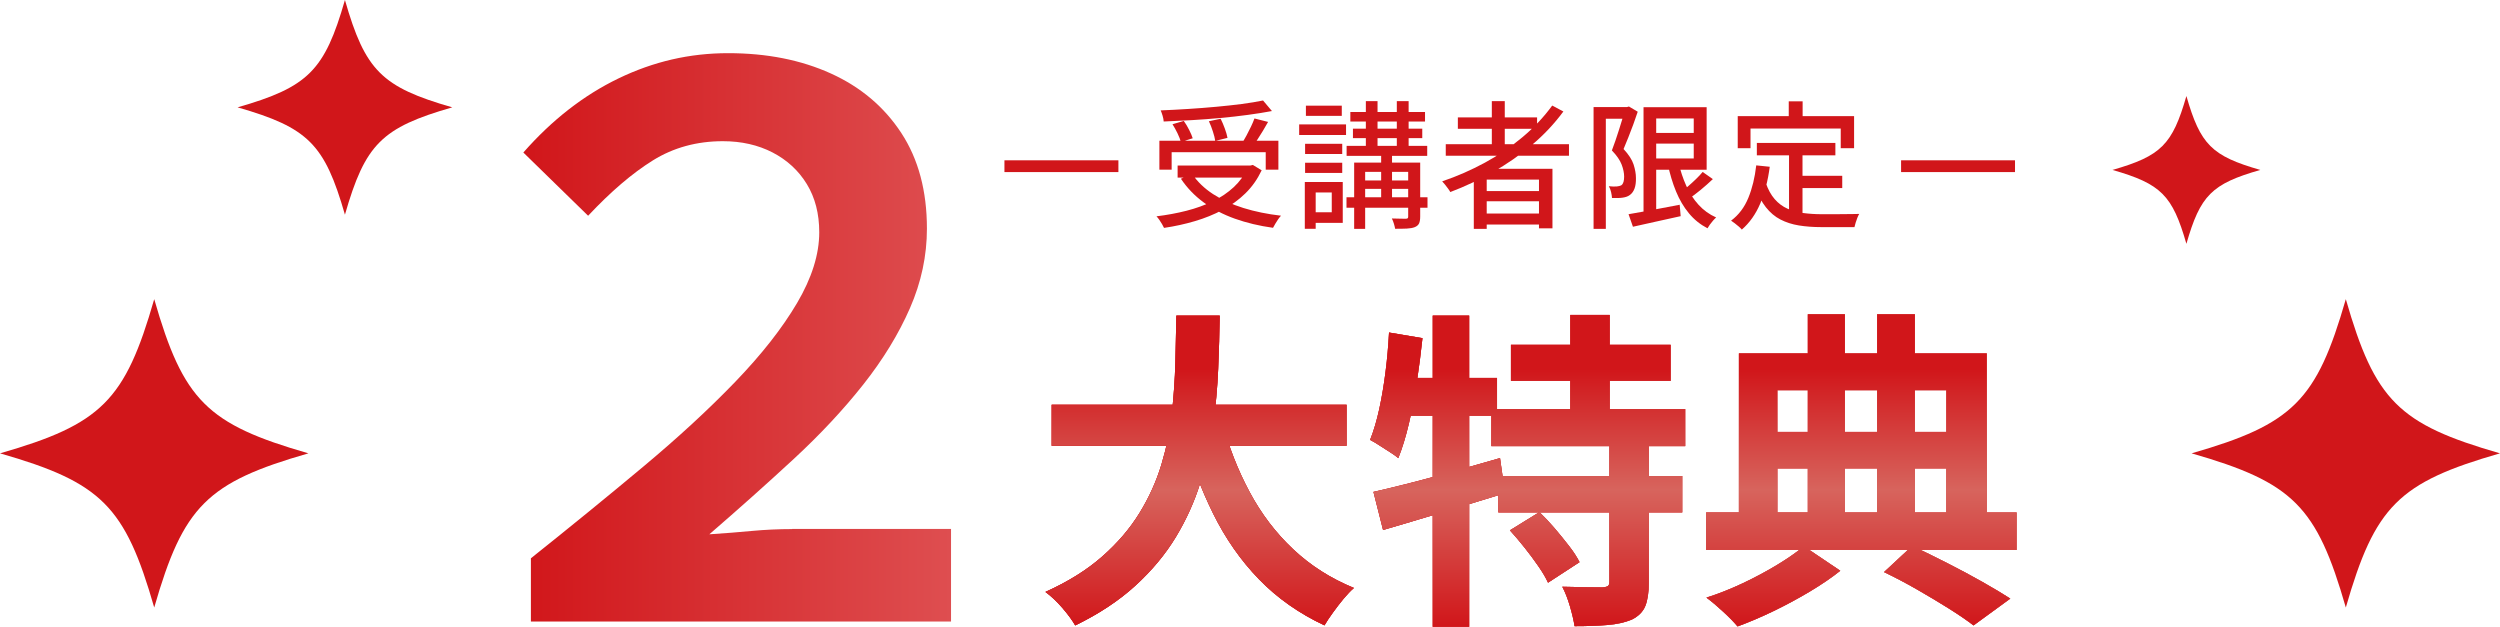
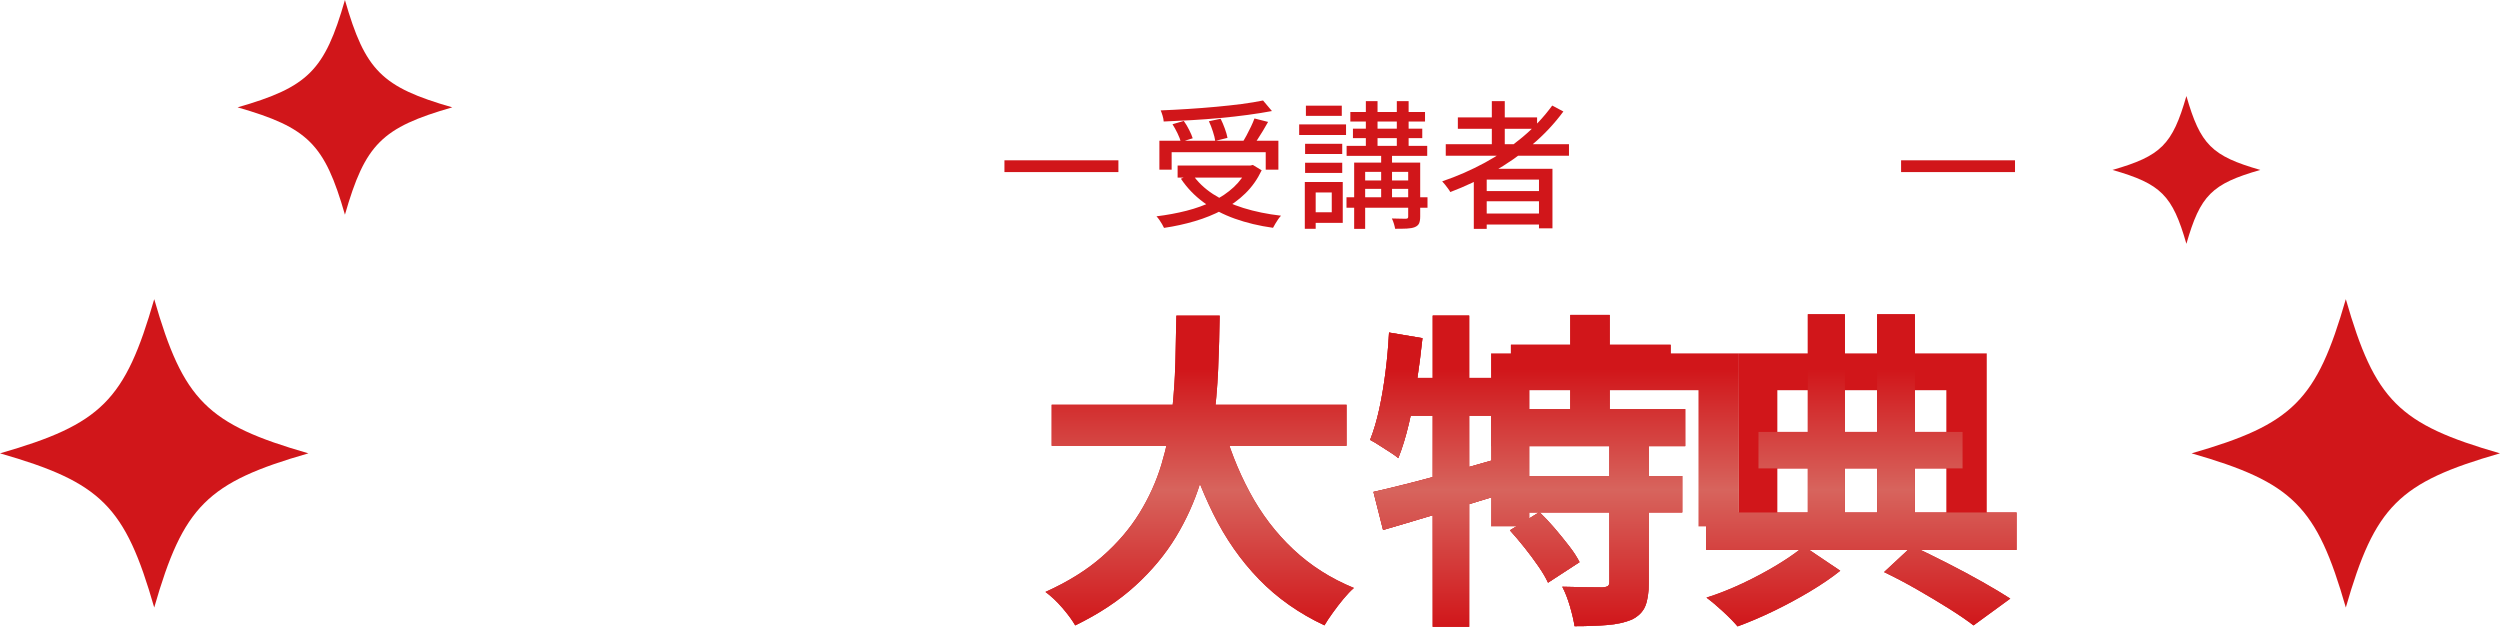
<svg xmlns="http://www.w3.org/2000/svg" id="_繝｡繧､繝ｳ" data-name="繝｡繧､繝ｳ" viewBox="0 0 615.99 154.43">
  <defs>
    <style>
      .cls-1 {
        fill: url(#_蜷咲ｧｰ譛ｪ險ｭ螳壹げ繝ｩ繝・・繧ｷ繝ｧ繝ｳ_8);
      }

      .cls-2 {
        fill: #d1161a;
      }

      .cls-3 {
        fill: none;
        stroke: #d1161a;
        stroke-miterlimit: 10;
        stroke-width: 2.9px;
      }

      .cls-4 {
        fill: url(#_蜷咲ｧｰ譛ｪ險ｭ螳壹げ繝ｩ繝・・繧ｷ繝ｧ繝ｳ_53);
      }

      .cls-5 {
        fill: url(#_蜷咲ｧｰ譛ｪ險ｭ螳壹げ繝ｩ繝・・繧ｷ繝ｧ繝ｳ_16);
      }
    </style>
    <linearGradient id="_蜷咲ｧｰ譛ｪ險ｭ螳壹げ繝ｩ繝・・繧ｷ繝ｧ繝ｳ_16" data-name="蜷咲ｧｰ譛ｪ險ｭ螳壹げ繝ｩ繝・・繧ｷ繝ｧ繝ｳ 16" x1="257.58" y1="115.94" x2="462.92" y2="115.94" gradientUnits="userSpaceOnUse">
      <stop offset="0" stop-color="#d1161a" />
      <stop offset=".99" stop-color="#d7645d" />
    </linearGradient>
    <linearGradient id="_蜷咲ｧｰ譛ｪ險ｭ螳壹げ繝ｩ繝・・繧ｷ繝ｧ繝ｳ_53" data-name="蜷咲ｧｰ譛ｪ險ｭ螳壹げ繝ｩ繝・・繧ｷ繝ｧ繝ｳ 53" x1="377.23" y1="154.43" x2="377.23" y2="88.37" gradientUnits="userSpaceOnUse">
      <stop offset="0" stop-color="#d1161a" />
      <stop offset=".51" stop-color="#d7645d" />
      <stop offset=".96" stop-color="#d1161a" />
    </linearGradient>
    <linearGradient id="_蜷咲ｧｰ譛ｪ險ｭ螳壹げ繝ｩ繝・・繧ｷ繝ｧ繝ｳ_8" data-name="蜷咲ｧｰ譛ｪ險ｭ螳壹げ繝ｩ繝・・繧ｷ繝ｧ繝ｳ 8" x1="128.96" y1="83.15" x2="234.34" y2="83.15" gradientUnits="userSpaceOnUse">
      <stop offset="0" stop-color="#d1161a" />
      <stop offset="1" stop-color="#de4e50" />
    </linearGradient>
  </defs>
  <g>
    <path class="cls-2" d="M307.44,40.78h.68l.58-.14,2.17,1.32c-1.04,2.19-2.38,4.09-4.02,5.69-1.64,1.6-3.51,2.96-5.62,4.08-2.11,1.12-4.39,2.04-6.83,2.76-2.44.72-4.97,1.28-7.59,1.66-.11-.25-.28-.56-.49-.93s-.44-.73-.68-1.07c-.24-.34-.47-.62-.69-.85,2.58-.32,5.04-.77,7.39-1.37,2.35-.6,4.51-1.38,6.49-2.34,1.98-.96,3.7-2.12,5.17-3.49,1.47-1.37,2.62-2.96,3.46-4.79v-.54ZM285.68,34.68h29.31v7.12h-3.12v-4.3h-23.18v4.3h-3.02v-7.12ZM311.2,24.75l2.2,2.61c-1.81.34-3.79.66-5.95.95-2.16.29-4.41.55-6.74.76-2.34.22-4.69.39-7.07.53-2.37.14-4.68.25-6.91.34-.02-.41-.11-.88-.27-1.42-.16-.54-.32-.98-.47-1.32,2.24-.09,4.51-.21,6.83-.36,2.32-.15,4.6-.32,6.84-.53s4.35-.43,6.32-.69c1.97-.26,3.71-.55,5.22-.86ZM288.9,30.61l2.78-.81c.47.66.92,1.39,1.32,2.2.41.81.7,1.5.88,2.07l-2.91.91c-.16-.59-.43-1.29-.83-2.12-.4-.82-.81-1.58-1.24-2.25ZM290.16,40.78h18.47v2.98h-18.47v-2.98ZM293.75,42.88c1.29,1.9,3,3.55,5.15,4.95,2.15,1.4,4.64,2.54,7.47,3.42s5.92,1.51,9.27,1.9c-.23.23-.46.52-.71.88-.25.36-.48.73-.7,1.1-.21.37-.4.71-.56,1-3.41-.47-6.55-1.23-9.42-2.25-2.87-1.03-5.42-2.36-7.66-4-2.24-1.64-4.11-3.59-5.62-5.84l2.78-1.15ZM297.88,29.87l2.88-.61c.36.72.71,1.52,1.03,2.41s.55,1.65.66,2.3l-3.02.75c-.09-.63-.28-1.41-.58-2.32-.29-.91-.62-1.76-.98-2.52ZM309.1,29.19l3.35.85c-.41.72-.83,1.45-1.27,2.19-.44.73-.88,1.43-1.32,2.1-.44.67-.85,1.26-1.24,1.78l-2.61-.81c.36-.56.73-1.2,1.12-1.91.38-.71.75-1.43,1.1-2.17.35-.73.64-1.41.86-2.02Z" />
    <path class="cls-2" d="M320.11,30.65h11.55v2.61h-11.55v-2.61ZM321.5,44.85h2.68v11.52h-2.68v-11.52ZM321.57,35.43h9.15v2.51h-9.15v-2.51ZM321.57,40.1h9.15v2.51h-9.15v-2.51ZM321.77,26.04h8.84v2.51h-8.84v-2.51ZM323.09,44.85h7.76v10.06h-7.76v-2.61h5.05v-4.88h-5.05v-2.58ZM331.77,48.61h19.96v2.58h-19.96v-2.58ZM331.8,35.94h19.86v2.47h-19.86v-2.47ZM332.72,27.6h18.4v2.34h-18.4v-2.34ZM333.36,31.7h17.08v2.34h-17.08v-2.34ZM333.66,40.07h14.4v2.27h-11.69v14.06h-2.71v-16.33ZM335.09,44.47h13.66v2.07h-13.66v-2.07ZM336.54,24.92h2.88v12.13h-2.88v-12.13ZM340.31,37.15h2.68v12.94h-2.68v-12.94ZM346.98,40.07h2.95v13.28c0,.72-.09,1.28-.27,1.68-.18.4-.53.71-1.05.93-.5.2-1.15.32-1.95.36s-1.77.05-2.9.05c-.07-.38-.17-.81-.32-1.29-.15-.47-.31-.89-.49-1.25.77.02,1.48.04,2.15.05.67.01,1.1.02,1.3.02.25-.02.41-.07.47-.15.07-.08.1-.21.1-.39v-13.28ZM344.17,24.92h2.91v12.13h-2.91v-12.13Z" />
    <path class="cls-2" d="M382.46,26.01l2.75,1.46c-2.21,3-4.8,5.76-7.76,8.25-2.96,2.5-6.14,4.71-9.56,6.64-3.41,1.93-6.92,3.59-10.54,4.96-.13-.25-.32-.54-.56-.86-.24-.33-.49-.65-.75-.98-.26-.33-.49-.59-.69-.8,3.66-1.24,7.17-2.78,10.54-4.61s6.46-3.93,9.28-6.3,5.25-4.96,7.29-7.76ZM356.23,35.53h30.36v2.85h-30.36v-2.85ZM359.21,28.92h19.52v2.81h-19.52v-2.81ZM363.14,41.59h19.38v14.67h-3.32v-12h-12.88v12.13h-3.18v-14.81ZM364.91,47.08h15.59v2.51h-15.59v-2.51ZM364.91,52.61h15.59v2.71h-15.59v-2.71ZM367.58,24.92h3.19v12.16h-3.19v-12.16Z" />
-     <path class="cls-2" d="M392.66,26.38h8.57v2.88h-5.56v27.14h-3.02v-30.02ZM400.35,26.38h.54l.47-.14,2.17,1.29c-.32.97-.67,1.99-1.07,3.07-.4,1.07-.8,2.13-1.22,3.19-.42,1.05-.82,2.03-1.2,2.93,1.26,1.36,2.09,2.63,2.47,3.81.38,1.19.58,2.3.58,3.34.02,1.02-.09,1.87-.34,2.56-.25.69-.63,1.23-1.15,1.61-.27.2-.57.36-.9.46-.33.1-.67.18-1.03.22-.36.05-.76.07-1.19.07h-1.29c-.02-.41-.1-.89-.22-1.44-.12-.55-.31-1.04-.56-1.47.38.05.74.07,1.07.08.33.01.63,0,.9-.02.2-.02.4-.06.58-.1.18-.04.36-.11.54-.2.25-.18.42-.46.53-.83.1-.37.15-.81.15-1.3,0-.88-.2-1.86-.61-2.95-.41-1.08-1.21-2.25-2.41-3.49.29-.77.59-1.6.9-2.49.3-.89.6-1.78.88-2.68.28-.89.54-1.73.78-2.52.24-.79.45-1.47.63-2.03v-.95ZM401.27,52.78c1.04-.18,2.24-.4,3.61-.64,1.37-.25,2.82-.52,4.35-.81,1.54-.29,3.08-.59,4.64-.88l.24,2.81c-2.06.45-4.12.91-6.2,1.37-2.08.46-3.93.88-5.56,1.24l-1.08-3.08ZM404.96,26.41h3.12v26.87h-3.12v-26.87ZM406.79,26.41h13.72v15.42h-13.72v-2.78h10.54v-9.86h-10.54v-2.78ZM406.79,32.75h12.23v2.64h-12.23v-2.64ZM413.57,40c.47,2.06,1.11,3.98,1.91,5.76.8,1.78,1.81,3.35,3.03,4.69,1.22,1.34,2.67,2.39,4.34,3.13-.23.2-.48.46-.76.78-.28.32-.54.64-.78.98s-.43.64-.59.91c-1.78-.93-3.32-2.16-4.59-3.71-1.28-1.55-2.33-3.34-3.17-5.39-.84-2.04-1.51-4.29-2.03-6.73l2.64-.44ZM419.53,42.37l2.51,1.76c-.95.9-1.96,1.8-3.03,2.68-1.07.88-2.07,1.63-3,2.24l-1.96-1.56c.56-.45,1.19-.97,1.86-1.56.68-.59,1.34-1.19,1.98-1.81.64-.62,1.19-1.2,1.64-1.75Z" />
-     <path class="cls-2" d="M432.74,40.75l3.32.34c-.45,3.43-1.23,6.45-2.34,9.06s-2.62,4.75-4.54,6.42c-.16-.2-.4-.45-.73-.73-.33-.28-.67-.56-1.02-.83-.35-.27-.65-.49-.9-.64,1.88-1.4,3.29-3.27,4.25-5.61.96-2.34,1.61-5.01,1.95-8.01ZM428.17,28.62h28.67v7.9h-3.29v-4.85h-22.23v4.85h-3.15v-7.9ZM435.08,45.05c.56,1.65,1.3,2.99,2.2,4.02.9,1.03,1.95,1.81,3.13,2.34,1.19.53,2.49.89,3.91,1.08,1.42.19,2.95.29,4.57.29h3.34c.73,0,1.48,0,2.24-.02.76-.01,1.46-.02,2.1-.02s1.16-.01,1.54-.03c-.16.25-.32.57-.47.97-.16.39-.3.8-.42,1.2-.12.41-.22.77-.29,1.08h-8.2c-1.99,0-3.82-.14-5.49-.41-1.67-.27-3.18-.76-4.54-1.46-1.36-.7-2.55-1.71-3.59-3.02-1.04-1.31-1.92-3-2.64-5.08l2.61-.95ZM432.88,35.22h19.35v3.05h-19.35v-3.05ZM440.74,24.96h3.42v5.76h-3.42v-5.76ZM440.81,36.92h3.32v16.81l-3.32-.44v-16.37ZM442.5,43.32h11.42v3.02h-11.42v-3.02Z" />
  </g>
  <g>
    <g>
      <path class="cls-2" d="M289.83,77.77h10.7c-.05,4.14-.18,8.51-.37,13.1-.19,4.6-.61,9.27-1.27,14-.65,4.74-1.7,9.43-3.14,14.08-1.44,4.65-3.46,9.12-6.04,13.39-2.59,4.27-5.91,8.26-9.96,11.96-4.05,3.7-8.99,6.97-14.82,9.8-.76-1.31-1.82-2.75-3.18-4.33-1.36-1.58-2.75-2.88-4.16-3.92,5.55-2.5,10.21-5.4,13.96-8.7,3.76-3.29,6.82-6.86,9.19-10.7,2.37-3.84,4.18-7.84,5.43-12,1.25-4.16,2.11-8.37,2.57-12.61.46-4.25.75-8.41.86-12.49s.19-7.95.25-11.59ZM259.13,99.73h72.66v10.12h-72.66v-10.12ZM301.1,103.81c1.63,6.21,3.89,12,6.78,17.39,2.88,5.39,6.46,10.1,10.74,14.12,4.27,4.03,9.27,7.21,14.98,9.55-.82.71-1.67,1.61-2.57,2.69-.9,1.09-1.77,2.22-2.61,3.39-.85,1.17-1.54,2.22-2.08,3.14-6.26-2.94-11.63-6.72-16.12-11.35-4.49-4.63-8.26-10.03-11.31-16.21-3.05-6.18-5.61-12.99-7.67-20.45l9.88-2.29Z" />
      <path class="cls-2" d="M342.24,81.93l8.25,1.39c-.38,3.59-.84,7.2-1.39,10.82-.54,3.62-1.2,7.04-1.96,10.25-.76,3.21-1.63,6.04-2.61,8.49-.49-.43-1.17-.92-2.04-1.47-.87-.54-1.74-1.1-2.61-1.67-.87-.57-1.63-1.02-2.29-1.35.87-2.18,1.62-4.71,2.25-7.59.63-2.88,1.14-5.95,1.55-9.19.41-3.24.69-6.46.86-9.67ZM338.41,121.2c2.67-.6,5.7-1.33,9.1-2.2,3.4-.87,6.99-1.84,10.78-2.9,3.78-1.06,7.55-2.14,11.31-3.23l1.22,8.65c-5.12,1.58-10.33,3.17-15.63,4.78-5.31,1.61-10.11,3.03-14.41,4.29l-2.37-9.39ZM344.53,93.12h24.33v9.31h-26.21l1.88-9.31ZM353.02,77.77h8.98v76.67h-8.98v-76.67ZM367.47,100.79h47.76v9.14h-47.76v-9.14ZM369.19,117.28h45.31v8.98h-45.31v-8.98ZM372.04,130.67l7.27-4.49c1.25,1.2,2.5,2.53,3.76,4,1.25,1.47,2.44,2.93,3.55,4.37,1.12,1.44,1.97,2.76,2.57,3.96l-7.76,5.06c-.54-1.2-1.33-2.54-2.37-4.04-1.03-1.5-2.16-3.02-3.39-4.57s-2.44-2.98-3.63-4.29ZM372.29,84.95h39.35v8.9h-39.35v-8.9ZM396.54,108.88h9.72v34.62c0,2.45-.29,4.38-.86,5.8-.57,1.41-1.67,2.53-3.31,3.35-1.69.71-3.7,1.16-6.04,1.35-2.34.19-5.04.29-8.08.29-.22-1.42-.6-3.05-1.14-4.9-.54-1.85-1.17-3.46-1.88-4.82,2.01.05,4,.1,5.96.12,1.96.03,3.27.04,3.92.04.65-.05,1.1-.16,1.35-.33s.37-.52.37-1.06v-34.45ZM386.91,77.6h9.72v28.25h-9.72v-28.25Z" />
      <path class="cls-2" d="M420.38,126.27h76.5v9.23h-76.5v-9.23ZM444.46,134.59l8.98,6.04c-2.12,1.69-4.61,3.39-7.47,5.1s-5.84,3.32-8.94,4.82c-3.1,1.5-6.07,2.76-8.9,3.8-.87-1.03-2.05-2.25-3.55-3.63s-2.87-2.55-4.12-3.47c2.94-.93,5.93-2.11,8.98-3.55,3.05-1.44,5.89-2.97,8.53-4.57,2.64-1.6,4.8-3.12,6.49-4.53ZM428.46,87.08h61.07v42.62h-9.96v-33.56h-41.64v33.56h-9.47v-42.62ZM433.28,106.43h50.29v8.98h-50.29v-8.98ZM445.44,77.44h9.14v52.91h-9.14v-52.91ZM462.51,77.44h9.31v52.99h-9.31v-52.99ZM464.22,140.96l6.94-6.45c2.88,1.36,5.82,2.8,8.82,4.33,2.99,1.52,5.84,3.05,8.53,4.57,2.69,1.52,4.97,2.89,6.82,4.08l-9.06,6.61c-1.63-1.25-3.66-2.64-6.08-4.16-2.42-1.52-5.01-3.07-7.76-4.65-2.75-1.58-5.48-3.02-8.21-4.33Z" />
    </g>
    <g>
-       <path class="cls-5" d="M289.83,77.77h10.7c-.05,4.14-.18,8.51-.37,13.1-.19,4.6-.61,9.27-1.27,14-.65,4.74-1.7,9.43-3.14,14.08-1.44,4.65-3.46,9.12-6.04,13.39-2.59,4.27-5.91,8.26-9.96,11.96-4.05,3.7-8.99,6.97-14.82,9.8-.76-1.31-1.82-2.75-3.18-4.33-1.36-1.58-2.75-2.88-4.16-3.92,5.55-2.5,10.21-5.4,13.96-8.7,3.76-3.29,6.82-6.86,9.19-10.7,2.37-3.84,4.18-7.84,5.43-12,1.25-4.16,2.11-8.37,2.57-12.61.46-4.25.75-8.41.86-12.49s.19-7.95.25-11.59ZM259.13,99.73h72.66v10.12h-72.66v-10.12ZM301.1,103.81c1.63,6.21,3.89,12,6.78,17.39,2.88,5.39,6.46,10.1,10.74,14.12,4.27,4.03,9.27,7.21,14.98,9.55-.82.71-1.67,1.61-2.57,2.69-.9,1.09-1.77,2.22-2.61,3.39-.85,1.17-1.54,2.22-2.08,3.14-6.26-2.94-11.63-6.72-16.12-11.35-4.49-4.63-8.26-10.03-11.31-16.21-3.05-6.18-5.61-12.99-7.67-20.45l9.88-2.29Z" />
      <path class="cls-5" d="M342.24,81.93l8.25,1.39c-.38,3.59-.84,7.2-1.39,10.82-.54,3.62-1.2,7.04-1.96,10.25-.76,3.21-1.63,6.04-2.61,8.49-.49-.43-1.17-.92-2.04-1.47-.87-.54-1.74-1.1-2.61-1.67-.87-.57-1.63-1.02-2.29-1.35.87-2.18,1.62-4.71,2.25-7.59.63-2.88,1.14-5.95,1.55-9.19.41-3.24.69-6.46.86-9.67ZM338.41,121.2c2.67-.6,5.7-1.33,9.1-2.2,3.4-.87,6.99-1.84,10.78-2.9,3.78-1.06,7.55-2.14,11.31-3.23l1.22,8.65c-5.12,1.58-10.33,3.17-15.63,4.78-5.31,1.61-10.11,3.03-14.41,4.29l-2.37-9.39ZM344.53,93.12h24.33v9.31h-26.21l1.88-9.31ZM353.02,77.77h8.98v76.67h-8.98v-76.67ZM367.47,100.79h47.76v9.14h-47.76v-9.14ZM369.19,117.28h45.31v8.98h-45.31v-8.98ZM372.04,130.67l7.27-4.49c1.25,1.2,2.5,2.53,3.76,4,1.25,1.47,2.44,2.93,3.55,4.37,1.12,1.44,1.97,2.76,2.57,3.96l-7.76,5.06c-.54-1.2-1.33-2.54-2.37-4.04-1.03-1.5-2.16-3.02-3.39-4.57s-2.44-2.98-3.63-4.29ZM372.29,84.95h39.35v8.9h-39.35v-8.9ZM396.54,108.88h9.72v34.62c0,2.45-.29,4.38-.86,5.8-.57,1.41-1.67,2.53-3.31,3.35-1.69.71-3.7,1.16-6.04,1.35-2.34.19-5.04.29-8.08.29-.22-1.42-.6-3.05-1.14-4.9-.54-1.85-1.17-3.46-1.88-4.82,2.01.05,4,.1,5.96.12,1.96.03,3.27.04,3.92.04.65-.05,1.1-.16,1.35-.33s.37-.52.37-1.06v-34.45ZM386.91,77.6h9.72v28.25h-9.72v-28.25Z" />
-       <path class="cls-5" d="M420.38,126.27h76.5v9.23h-76.5v-9.23ZM444.46,134.59l8.98,6.04c-2.12,1.69-4.61,3.39-7.47,5.1s-5.84,3.32-8.94,4.82c-3.1,1.5-6.07,2.76-8.9,3.8-.87-1.03-2.05-2.25-3.55-3.63s-2.87-2.55-4.12-3.47c2.94-.93,5.93-2.11,8.98-3.55,3.05-1.44,5.89-2.97,8.53-4.57,2.64-1.6,4.8-3.12,6.49-4.53ZM428.46,87.08h61.07v42.62h-9.96v-33.56h-41.64v33.56h-9.47v-42.62ZM433.28,106.43h50.29v8.98h-50.29v-8.98ZM445.44,77.44h9.14v52.91h-9.14v-52.91ZM462.51,77.44h9.31v52.99h-9.31v-52.99ZM464.22,140.96l6.94-6.45c2.88,1.36,5.82,2.8,8.82,4.33,2.99,1.52,5.84,3.05,8.53,4.57,2.69,1.52,4.97,2.89,6.82,4.08l-9.06,6.61c-1.63-1.25-3.66-2.64-6.08-4.16-2.42-1.52-5.01-3.07-7.76-4.65-2.75-1.58-5.48-3.02-8.21-4.33Z" />
    </g>
    <g>
      <path class="cls-4" d="M289.83,77.77h10.7c-.05,4.14-.18,8.51-.37,13.1-.19,4.6-.61,9.27-1.27,14-.65,4.74-1.7,9.43-3.14,14.08-1.44,4.65-3.46,9.12-6.04,13.39-2.59,4.27-5.91,8.26-9.96,11.96-4.05,3.7-8.99,6.97-14.82,9.8-.76-1.31-1.82-2.75-3.18-4.33-1.36-1.58-2.75-2.88-4.16-3.92,5.55-2.5,10.21-5.4,13.96-8.7,3.76-3.29,6.82-6.86,9.19-10.7,2.37-3.84,4.18-7.84,5.43-12,1.25-4.16,2.11-8.37,2.57-12.61.46-4.25.75-8.41.86-12.49s.19-7.95.25-11.59ZM259.13,99.73h72.66v10.12h-72.66v-10.12ZM301.1,103.81c1.63,6.21,3.89,12,6.78,17.39,2.88,5.39,6.46,10.1,10.74,14.12,4.27,4.03,9.27,7.21,14.98,9.55-.82.71-1.67,1.61-2.57,2.69-.9,1.09-1.77,2.22-2.61,3.39-.85,1.17-1.54,2.22-2.08,3.14-6.26-2.94-11.63-6.72-16.12-11.35-4.49-4.63-8.26-10.03-11.31-16.21-3.05-6.18-5.61-12.99-7.67-20.45l9.88-2.29Z" />
      <path class="cls-4" d="M342.24,81.93l8.25,1.39c-.38,3.59-.84,7.2-1.39,10.82-.54,3.62-1.2,7.04-1.96,10.25-.76,3.21-1.63,6.04-2.61,8.49-.49-.43-1.17-.92-2.04-1.47-.87-.54-1.74-1.1-2.61-1.67-.87-.57-1.63-1.02-2.29-1.35.87-2.18,1.62-4.71,2.25-7.59.63-2.88,1.14-5.95,1.55-9.19.41-3.24.69-6.46.86-9.67ZM338.41,121.2c2.67-.6,5.7-1.33,9.1-2.2,3.4-.87,6.99-1.84,10.78-2.9,3.78-1.06,7.55-2.14,11.31-3.23l1.22,8.65c-5.12,1.58-10.33,3.17-15.63,4.78-5.31,1.61-10.11,3.03-14.41,4.29l-2.37-9.39ZM344.53,93.12h24.33v9.31h-26.21l1.88-9.31ZM353.02,77.77h8.98v76.67h-8.98v-76.67ZM367.47,100.79h47.76v9.14h-47.76v-9.14ZM369.19,117.28h45.31v8.98h-45.31v-8.98ZM372.04,130.67l7.27-4.49c1.25,1.2,2.5,2.53,3.76,4,1.25,1.47,2.44,2.93,3.55,4.37,1.12,1.44,1.97,2.76,2.57,3.96l-7.76,5.06c-.54-1.2-1.33-2.54-2.37-4.04-1.03-1.5-2.16-3.02-3.39-4.57s-2.44-2.98-3.63-4.29ZM372.29,84.95h39.35v8.9h-39.35v-8.9ZM396.54,108.88h9.72v34.62c0,2.45-.29,4.38-.86,5.8-.57,1.41-1.67,2.53-3.31,3.35-1.69.71-3.7,1.16-6.04,1.35-2.34.19-5.04.29-8.08.29-.22-1.42-.6-3.05-1.14-4.9-.54-1.85-1.17-3.46-1.88-4.82,2.01.05,4,.1,5.96.12,1.96.03,3.27.04,3.92.04.65-.05,1.1-.16,1.35-.33s.37-.52.37-1.06v-34.45ZM386.91,77.6h9.72v28.25h-9.72v-28.25Z" />
-       <path class="cls-4" d="M420.38,126.27h76.5v9.23h-76.5v-9.23ZM444.46,134.59l8.98,6.04c-2.12,1.69-4.61,3.39-7.47,5.1s-5.84,3.32-8.94,4.82c-3.1,1.5-6.07,2.76-8.9,3.8-.87-1.03-2.05-2.25-3.55-3.63s-2.87-2.55-4.12-3.47c2.94-.93,5.93-2.11,8.98-3.55,3.05-1.44,5.89-2.97,8.53-4.57,2.64-1.6,4.8-3.12,6.49-4.53ZM428.46,87.08h61.07v42.62h-9.96v-33.56h-41.64v33.56h-9.47v-42.62ZM433.28,106.43h50.29v8.98h-50.29v-8.98ZM445.44,77.44h9.14v52.91h-9.14v-52.91ZM462.51,77.44h9.31v52.99h-9.31v-52.99ZM464.22,140.96l6.94-6.45c2.88,1.36,5.82,2.8,8.82,4.33,2.99,1.52,5.84,3.05,8.53,4.57,2.69,1.52,4.97,2.89,6.82,4.08l-9.06,6.61c-1.63-1.25-3.66-2.64-6.08-4.16-2.42-1.52-5.01-3.07-7.76-4.65-2.75-1.58-5.48-3.02-8.21-4.33Z" />
+       <path class="cls-4" d="M420.38,126.27h76.5v9.23h-76.5v-9.23ZM444.46,134.59l8.98,6.04c-2.12,1.69-4.61,3.39-7.47,5.1s-5.84,3.32-8.94,4.82c-3.1,1.5-6.07,2.76-8.9,3.8-.87-1.03-2.05-2.25-3.55-3.63s-2.87-2.55-4.12-3.47c2.94-.93,5.93-2.11,8.98-3.55,3.05-1.44,5.89-2.97,8.53-4.57,2.64-1.6,4.8-3.12,6.49-4.53ZM428.46,87.08v42.62h-9.96v-33.56h-41.64v33.56h-9.47v-42.62ZM433.28,106.43h50.29v8.98h-50.29v-8.98ZM445.44,77.44h9.14v52.91h-9.14v-52.91ZM462.51,77.44h9.31v52.99h-9.31v-52.99ZM464.22,140.96l6.94-6.45c2.88,1.36,5.82,2.8,8.82,4.33,2.99,1.52,5.84,3.05,8.53,4.57,2.69,1.52,4.97,2.89,6.82,4.08l-9.06,6.61c-1.63-1.25-3.66-2.64-6.08-4.16-2.42-1.52-5.01-3.07-7.76-4.65-2.75-1.58-5.48-3.02-8.21-4.33Z" />
    </g>
  </g>
-   <path class="cls-1" d="M195.19,130.36c-3.34,0-6.65.16-9.93.46-3.28.31-6.77.59-10.48.83,7.3-6.31,14.22-12.49,20.78-18.55,6.55-6.06,12.27-12.18,17.16-18.37,4.88-6.18,8.72-12.46,11.5-18.83,2.78-6.37,4.17-12.89,4.17-19.57,0-9.28-2.1-17.13-6.31-23.56-4.21-6.43-9.99-11.32-17.35-14.66-7.36-3.34-15.8-5.01-25.32-5.01s-18.4,2.07-26.99,6.21c-8.6,4.15-16.42,10.24-23.47,18.27l15.96,15.58c5.57-5.94,10.88-10.48,15.96-13.64,5.07-3.15,10.82-4.73,17.25-4.73,4.57,0,8.66.93,12.24,2.78,3.58,1.86,6.4,4.45,8.44,7.79,2.04,3.34,3.06,7.3,3.06,11.87,0,5.44-1.83,11.26-5.47,17.44-3.65,6.19-8.72,12.65-15.21,19.39-6.49,6.74-14.07,13.73-22.73,20.96-8.66,7.24-17.87,14.75-27.64,22.54v15.58h103.52v-22.82h-39.15Z" />
  <path class="cls-2" d="M75.99,111.7c-24.99,7.18-30.81,13.01-37.99,37.99-7.18-24.99-13.01-30.81-37.99-37.99,24.99-7.18,30.81-13.01,37.99-37.99,7.18,24.99,13.01,30.81,37.99,37.99Z" />
  <path class="cls-2" d="M111.44,26.45c-17.4,5-21.45,9.05-26.45,26.45-5-17.4-9.05-21.45-26.45-26.45,17.4-5,21.45-9.05,26.45-26.45,5,17.4,9.05,21.45,26.45,26.45Z" />
  <path class="cls-2" d="M615.99,111.7c-24.99,7.18-30.81,13.01-37.99,37.99-7.18-24.99-13.01-30.81-38-37.99,24.99-7.18,30.81-13.01,38-37.99,7.18,24.99,13.01,30.81,37.99,37.99Z" />
  <path class="cls-2" d="M556.93,41.87c-11.98,3.44-14.77,6.23-18.21,18.21-3.44-11.98-6.23-14.77-18.21-18.21,11.98-3.44,14.77-6.23,18.21-18.21,3.44,11.98,6.23,14.77,18.21,18.21Z" />
  <line class="cls-3" x1="468.42" y1="40.95" x2="496.49" y2="40.95" />
  <line class="cls-3" x1="247.49" y1="40.95" x2="275.57" y2="40.95" />
</svg>